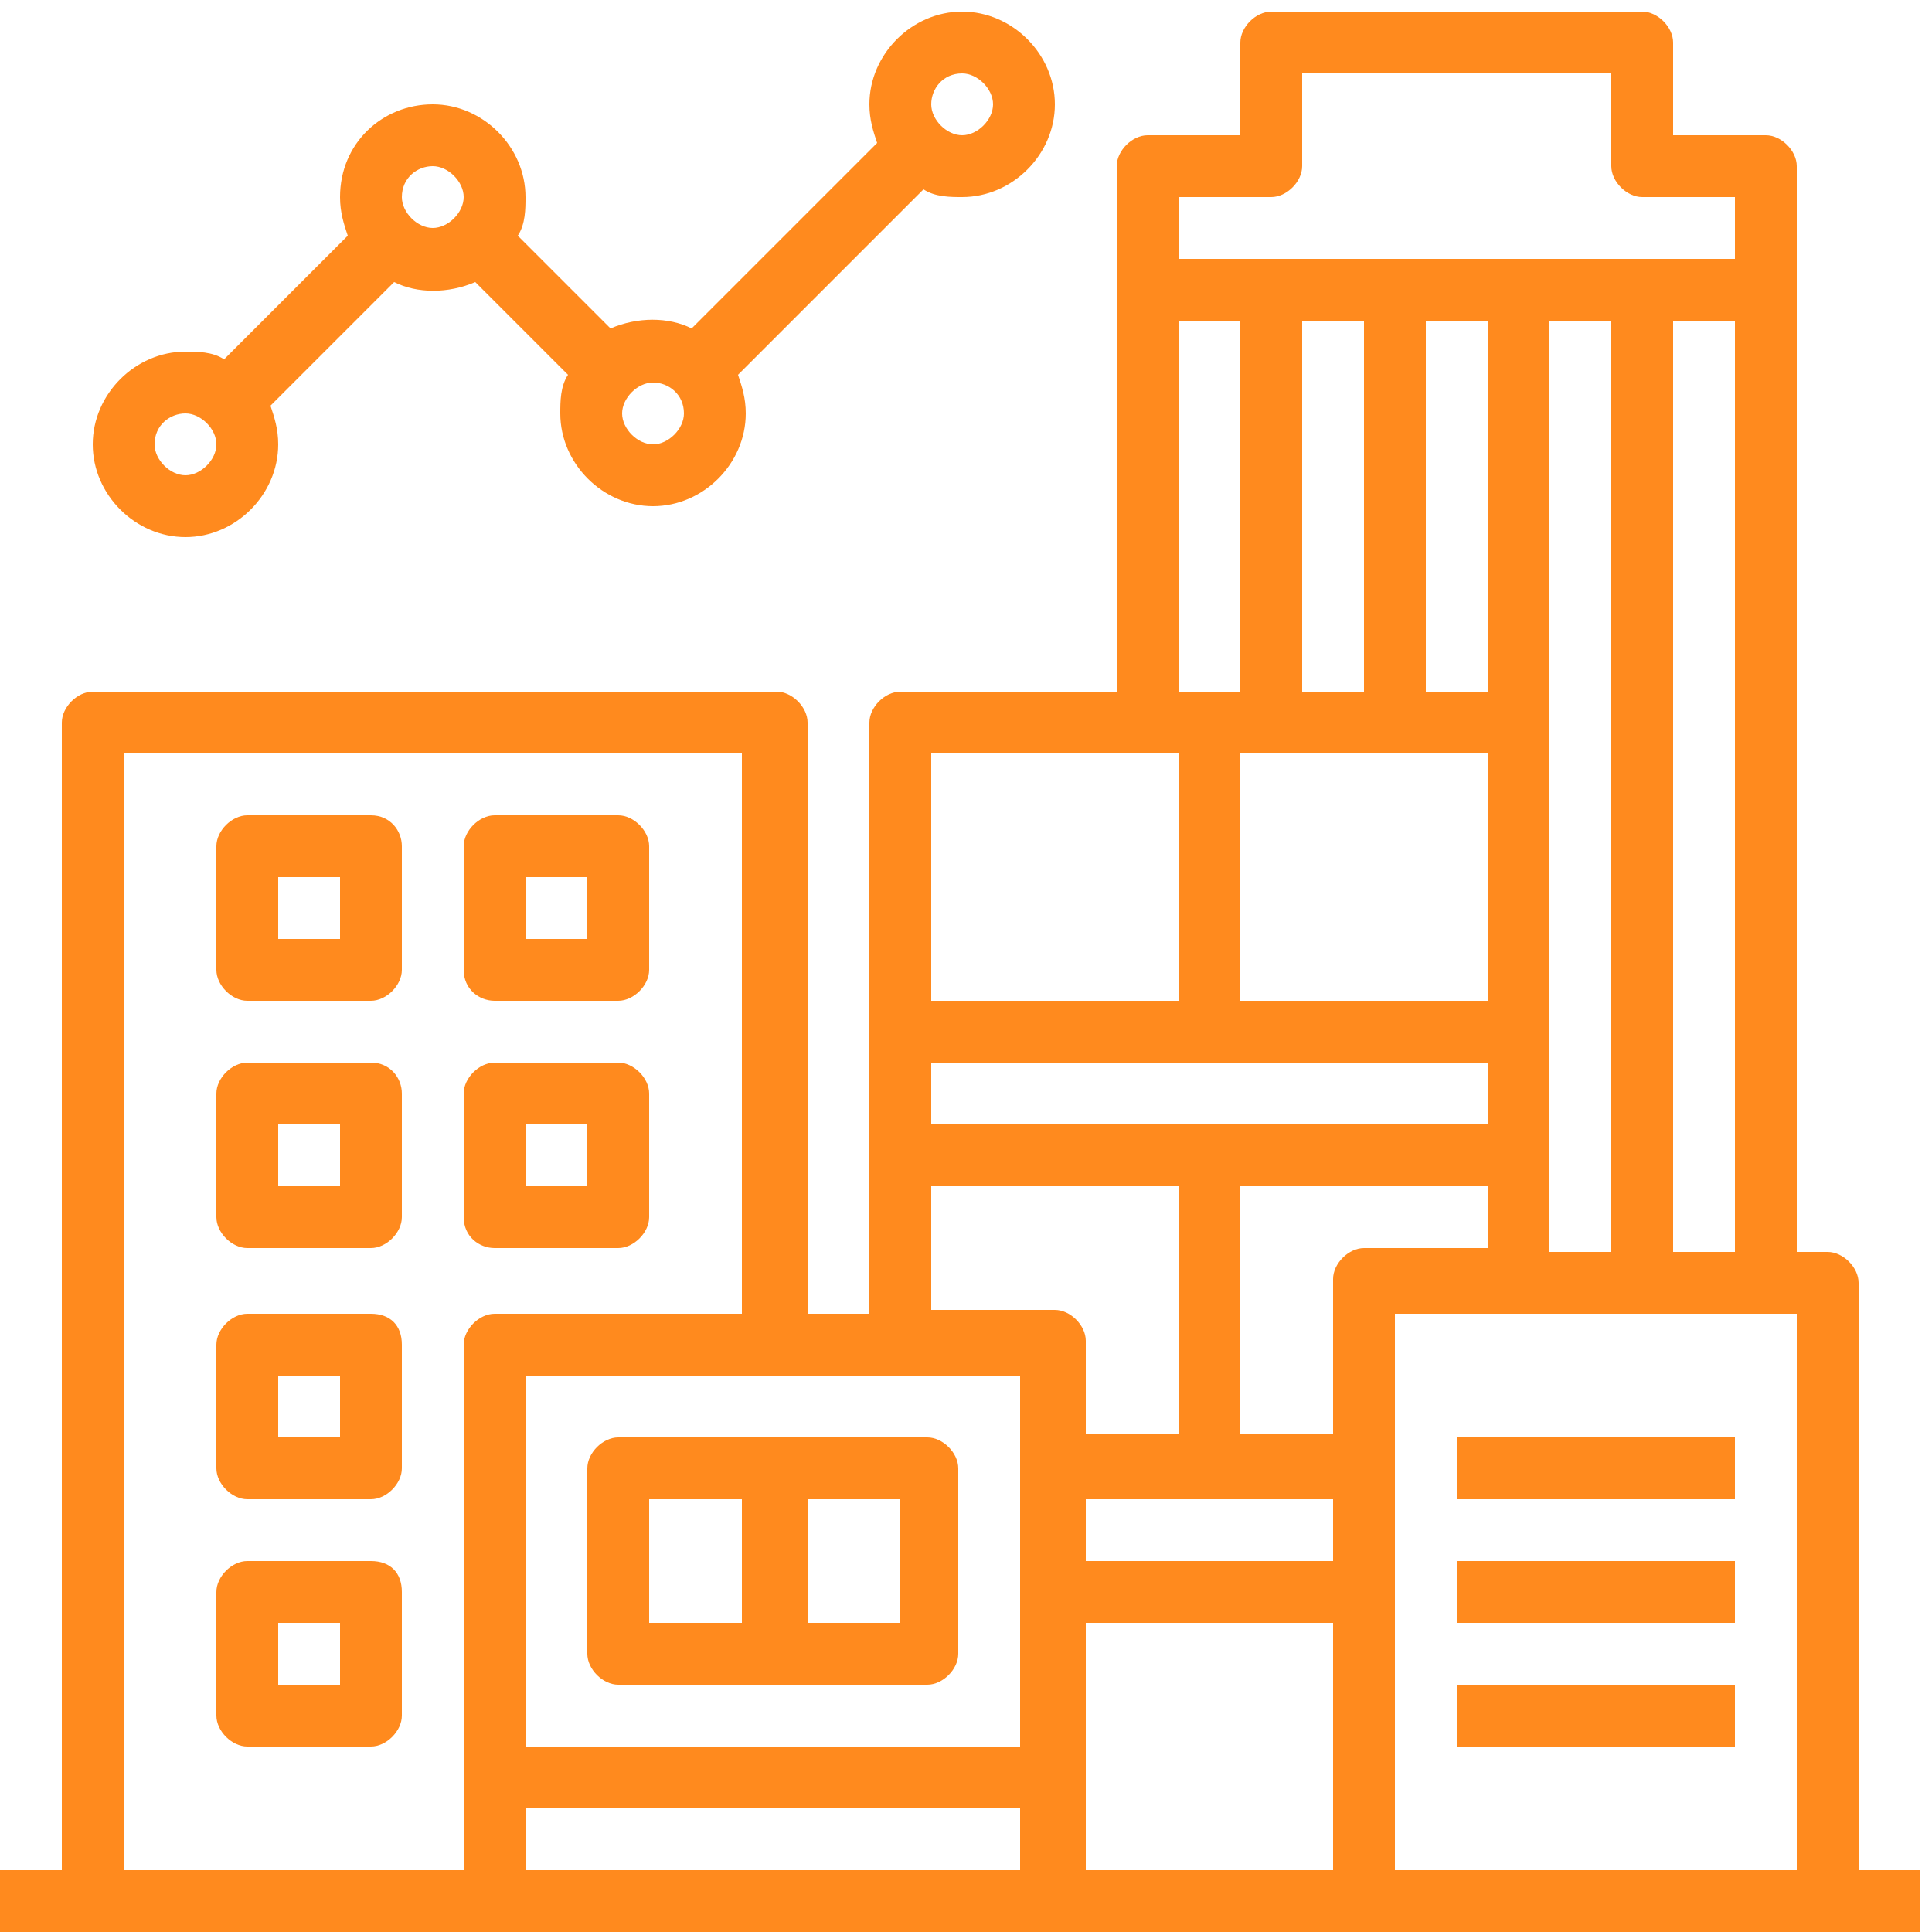
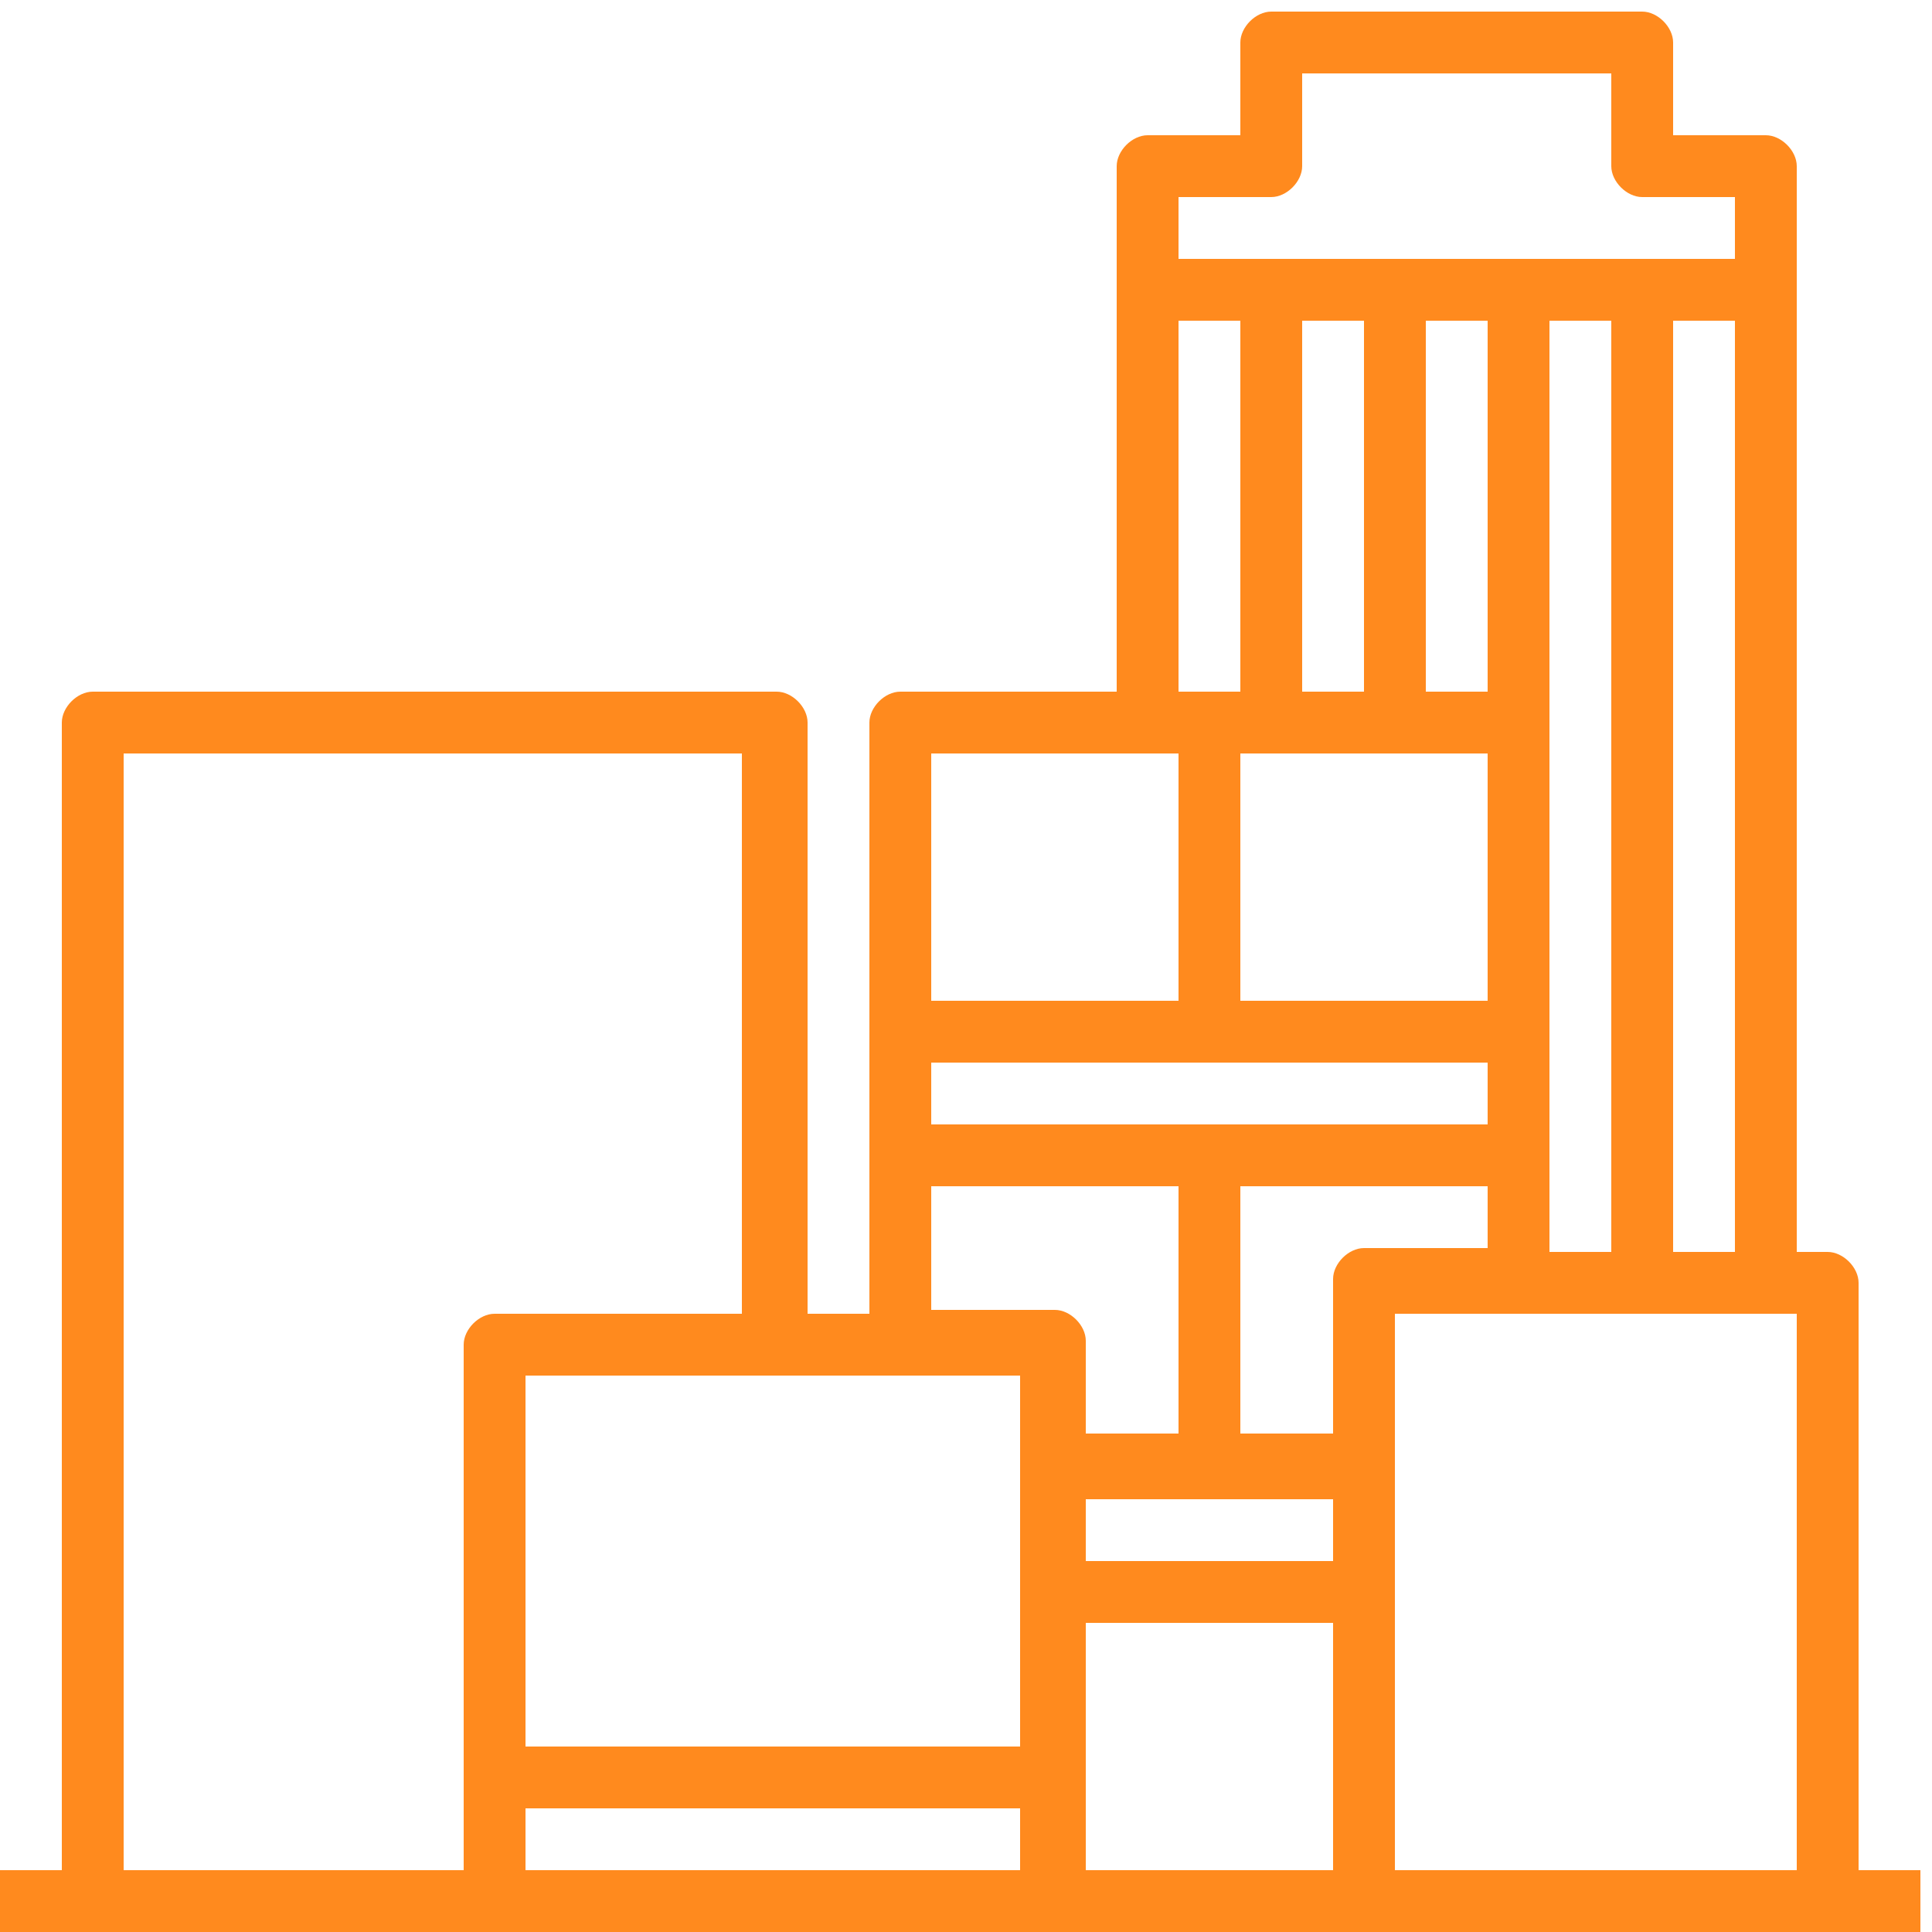
<svg xmlns="http://www.w3.org/2000/svg" version="1.1" id="Layer_1" x="0px" y="0px" viewBox="0 0 50 50" style="enable-background:new 0 0 50 50;" xml:space="preserve">
  <style type="text/css">
	.st0{fill:#FF8A1E;}
</style>
  <g>
    <path class="st0" d="M48.1,48.4V33.2c0-0.4-0.4-0.8-0.8-0.8h-0.8V4.3c0-0.4-0.4-0.8-0.8-0.8h-2.4V1.1c0-0.4-0.4-0.8-0.8-0.8h-9.6   c-0.4,0-0.8,0.4-0.8,0.8v2.4h-2.4c-0.4,0-0.8,0.4-0.8,0.8v13.6h-5.6c-0.4,0-0.8,0.4-0.8,0.8V34h-1.6V18.7c0-0.4-0.4-0.8-0.8-0.8   H2.4c-0.4,0-0.8,0.4-0.8,0.8v29.7H0V50h49.7v-1.6H48.1z M26.5,45.2H13.6v-9.6h12.8V45.2z M13.6,46.8h12.8v1.6H13.6V46.8z    M28.1,38.8h6.4v1.6h-6.4V38.8z M35.3,8.3v9.6h-1.6V8.3H35.3z M40.1,32.3V8.3h1.6v24.1H40.1z M38.5,17.9h-1.6V8.3h1.6V17.9z    M38.5,19.5v6.4h-6.4v-6.4H38.5z M38.5,27.5v1.6H24.1v-1.6H38.5z M38.5,30.7v1.6h-3.2c-0.4,0-0.8,0.4-0.8,0.8v4h-2.4v-6.4H38.5z    M28.1,42h6.4v6.4h-6.4V42z M36.1,34h10.4v14.4H36.1V34z M43.3,32.3V8.3h1.6v24.1H43.3z M32.9,5.1c0.4,0,0.8-0.4,0.8-0.8V1.9h8v2.4   c0,0.4,0.4,0.8,0.8,0.8h2.4v1.6H30.5V5.1H32.9z M30.5,8.3h1.6v9.6h-1.6V8.3z M30.5,19.5v6.4h-6.4v-6.4H30.5z M24.1,30.7h6.4v6.4   h-2.4v-2.4c0-0.4-0.4-0.8-0.8-0.8h-3.2V30.7z M3.2,19.5h16V34h-6.4c-0.4,0-0.8,0.4-0.8,0.8v13.6H3.2V19.5z" />
-     <path class="st0" d="M9.6,27.5H6.4c-0.4,0-0.8,0.4-0.8,0.8v3.2c0,0.4,0.4,0.8,0.8,0.8h3.2c0.4,0,0.8-0.4,0.8-0.8v-3.2   C10.4,27.9,10.1,27.5,9.6,27.5z M8.8,30.7H7.2v-1.6h1.6V30.7z M12.8,32.3H16c0.4,0,0.8-0.4,0.8-0.8v-3.2c0-0.4-0.4-0.8-0.8-0.8   h-3.2c-0.4,0-0.8,0.4-0.8,0.8v3.2C12,32,12.4,32.3,12.8,32.3z M13.6,29.1h1.6v1.6h-1.6V29.1z M9.6,21.1H6.4c-0.4,0-0.8,0.4-0.8,0.8   v3.2c0,0.4,0.4,0.8,0.8,0.8h3.2c0.4,0,0.8-0.4,0.8-0.8v-3.2C10.4,21.5,10.1,21.1,9.6,21.1z M8.8,24.3H7.2v-1.6h1.6V24.3z    M12.8,25.9H16c0.4,0,0.8-0.4,0.8-0.8v-3.2c0-0.4-0.4-0.8-0.8-0.8h-3.2c-0.4,0-0.8,0.4-0.8,0.8v3.2C12,25.6,12.4,25.9,12.8,25.9z    M13.6,22.7h1.6v1.6h-1.6V22.7z M9.6,34H6.4c-0.4,0-0.8,0.4-0.8,0.8V38c0,0.4,0.4,0.8,0.8,0.8h3.2c0.4,0,0.8-0.4,0.8-0.8v-3.2   C10.4,34.3,10.1,34,9.6,34z M8.8,37.2H7.2v-1.6h1.6V37.2z M9.6,40.4H6.4c-0.4,0-0.8,0.4-0.8,0.8v3.2c0,0.4,0.4,0.8,0.8,0.8h3.2   c0.4,0,0.8-0.4,0.8-0.8v-3.2C10.4,40.7,10.1,40.4,9.6,40.4z M8.8,43.6H7.2V42h1.6V43.6z M37.7,37.2h7.2v1.6h-7.2V37.2z M37.7,40.4   h7.2V42h-7.2V40.4z M37.7,43.6h7.2v1.6h-7.2V43.6z M16,43.6h8c0.4,0,0.8-0.4,0.8-0.8V38c0-0.4-0.4-0.8-0.8-0.8h-8   c-0.4,0-0.8,0.4-0.8,0.8v4.8C15.2,43.2,15.6,43.6,16,43.6z M23.3,42h-2.4v-3.2h2.4V42z M16.8,38.8h2.4V42h-2.4V38.8z M4.8,13.9   c1.3,0,2.4-1.1,2.4-2.4c0-0.4-0.1-0.7-0.2-1l3.2-3.2c0.6,0.3,1.4,0.3,2.1,0l2.4,2.4c-0.2,0.3-0.2,0.7-0.2,1c0,1.3,1.1,2.4,2.4,2.4   s2.4-1.1,2.4-2.4c0-0.4-0.1-0.7-0.2-1l4.8-4.8c0.3,0.2,0.7,0.2,1,0.2c1.3,0,2.4-1.1,2.4-2.4s-1.1-2.4-2.4-2.4   c-1.3,0-2.4,1.1-2.4,2.4c0,0.4,0.1,0.7,0.2,1l-4.8,4.8c-0.6-0.3-1.4-0.3-2.1,0l-2.4-2.4c0.2-0.3,0.2-0.7,0.2-1   c0-1.3-1.1-2.4-2.4-2.4S8.8,3.7,8.8,5.1c0,0.4,0.1,0.7,0.2,1L5.8,9.3c-0.3-0.2-0.7-0.2-1-0.2c-1.3,0-2.4,1.1-2.4,2.4   S3.5,13.9,4.8,13.9z M24.9,1.9c0.4,0,0.8,0.4,0.8,0.8s-0.4,0.8-0.8,0.8c-0.4,0-0.8-0.4-0.8-0.8S24.4,1.9,24.9,1.9z M17.7,10.7   c0,0.4-0.4,0.8-0.8,0.8c-0.4,0-0.8-0.4-0.8-0.8s0.4-0.8,0.8-0.8C17.3,9.9,17.7,10.2,17.7,10.7z M11.2,4.3c0.4,0,0.8,0.4,0.8,0.8   c0,0.4-0.4,0.8-0.8,0.8s-0.8-0.4-0.8-0.8C10.4,4.6,10.8,4.3,11.2,4.3z M4.8,10.7c0.4,0,0.8,0.4,0.8,0.8c0,0.4-0.4,0.8-0.8,0.8   c-0.4,0-0.8-0.4-0.8-0.8C4,11,4.4,10.7,4.8,10.7z" />
  </g>
</svg>